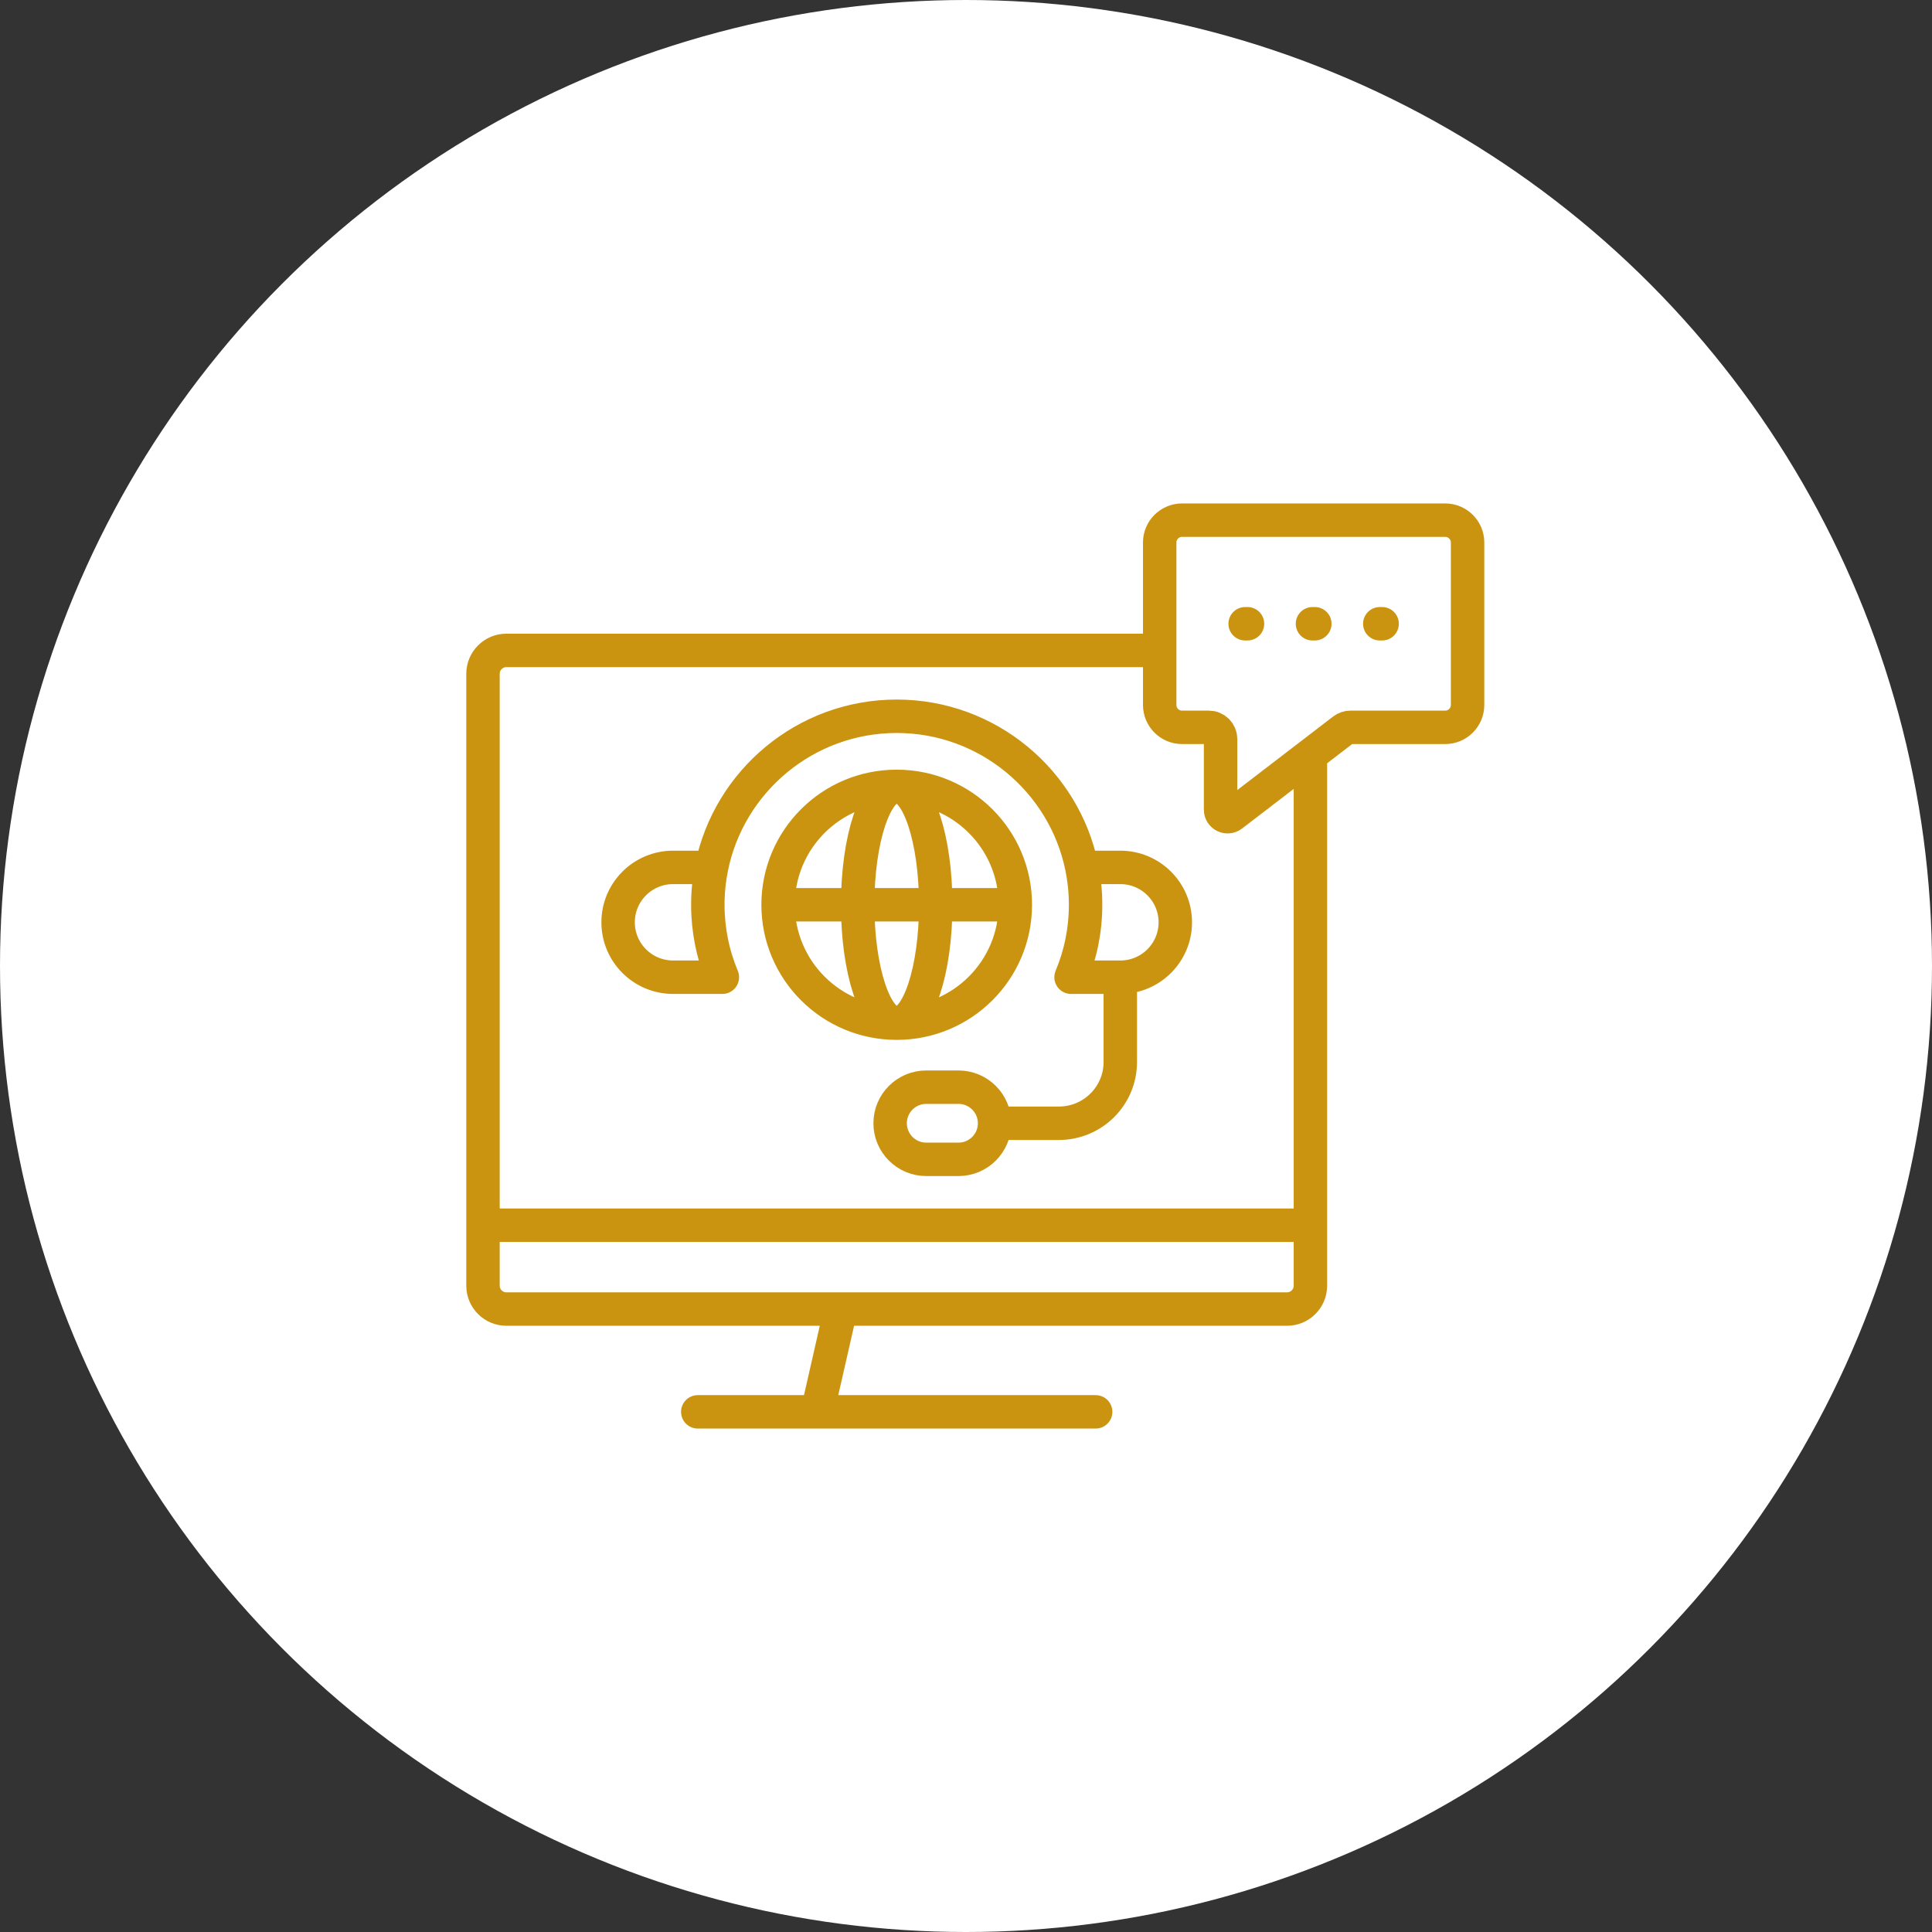
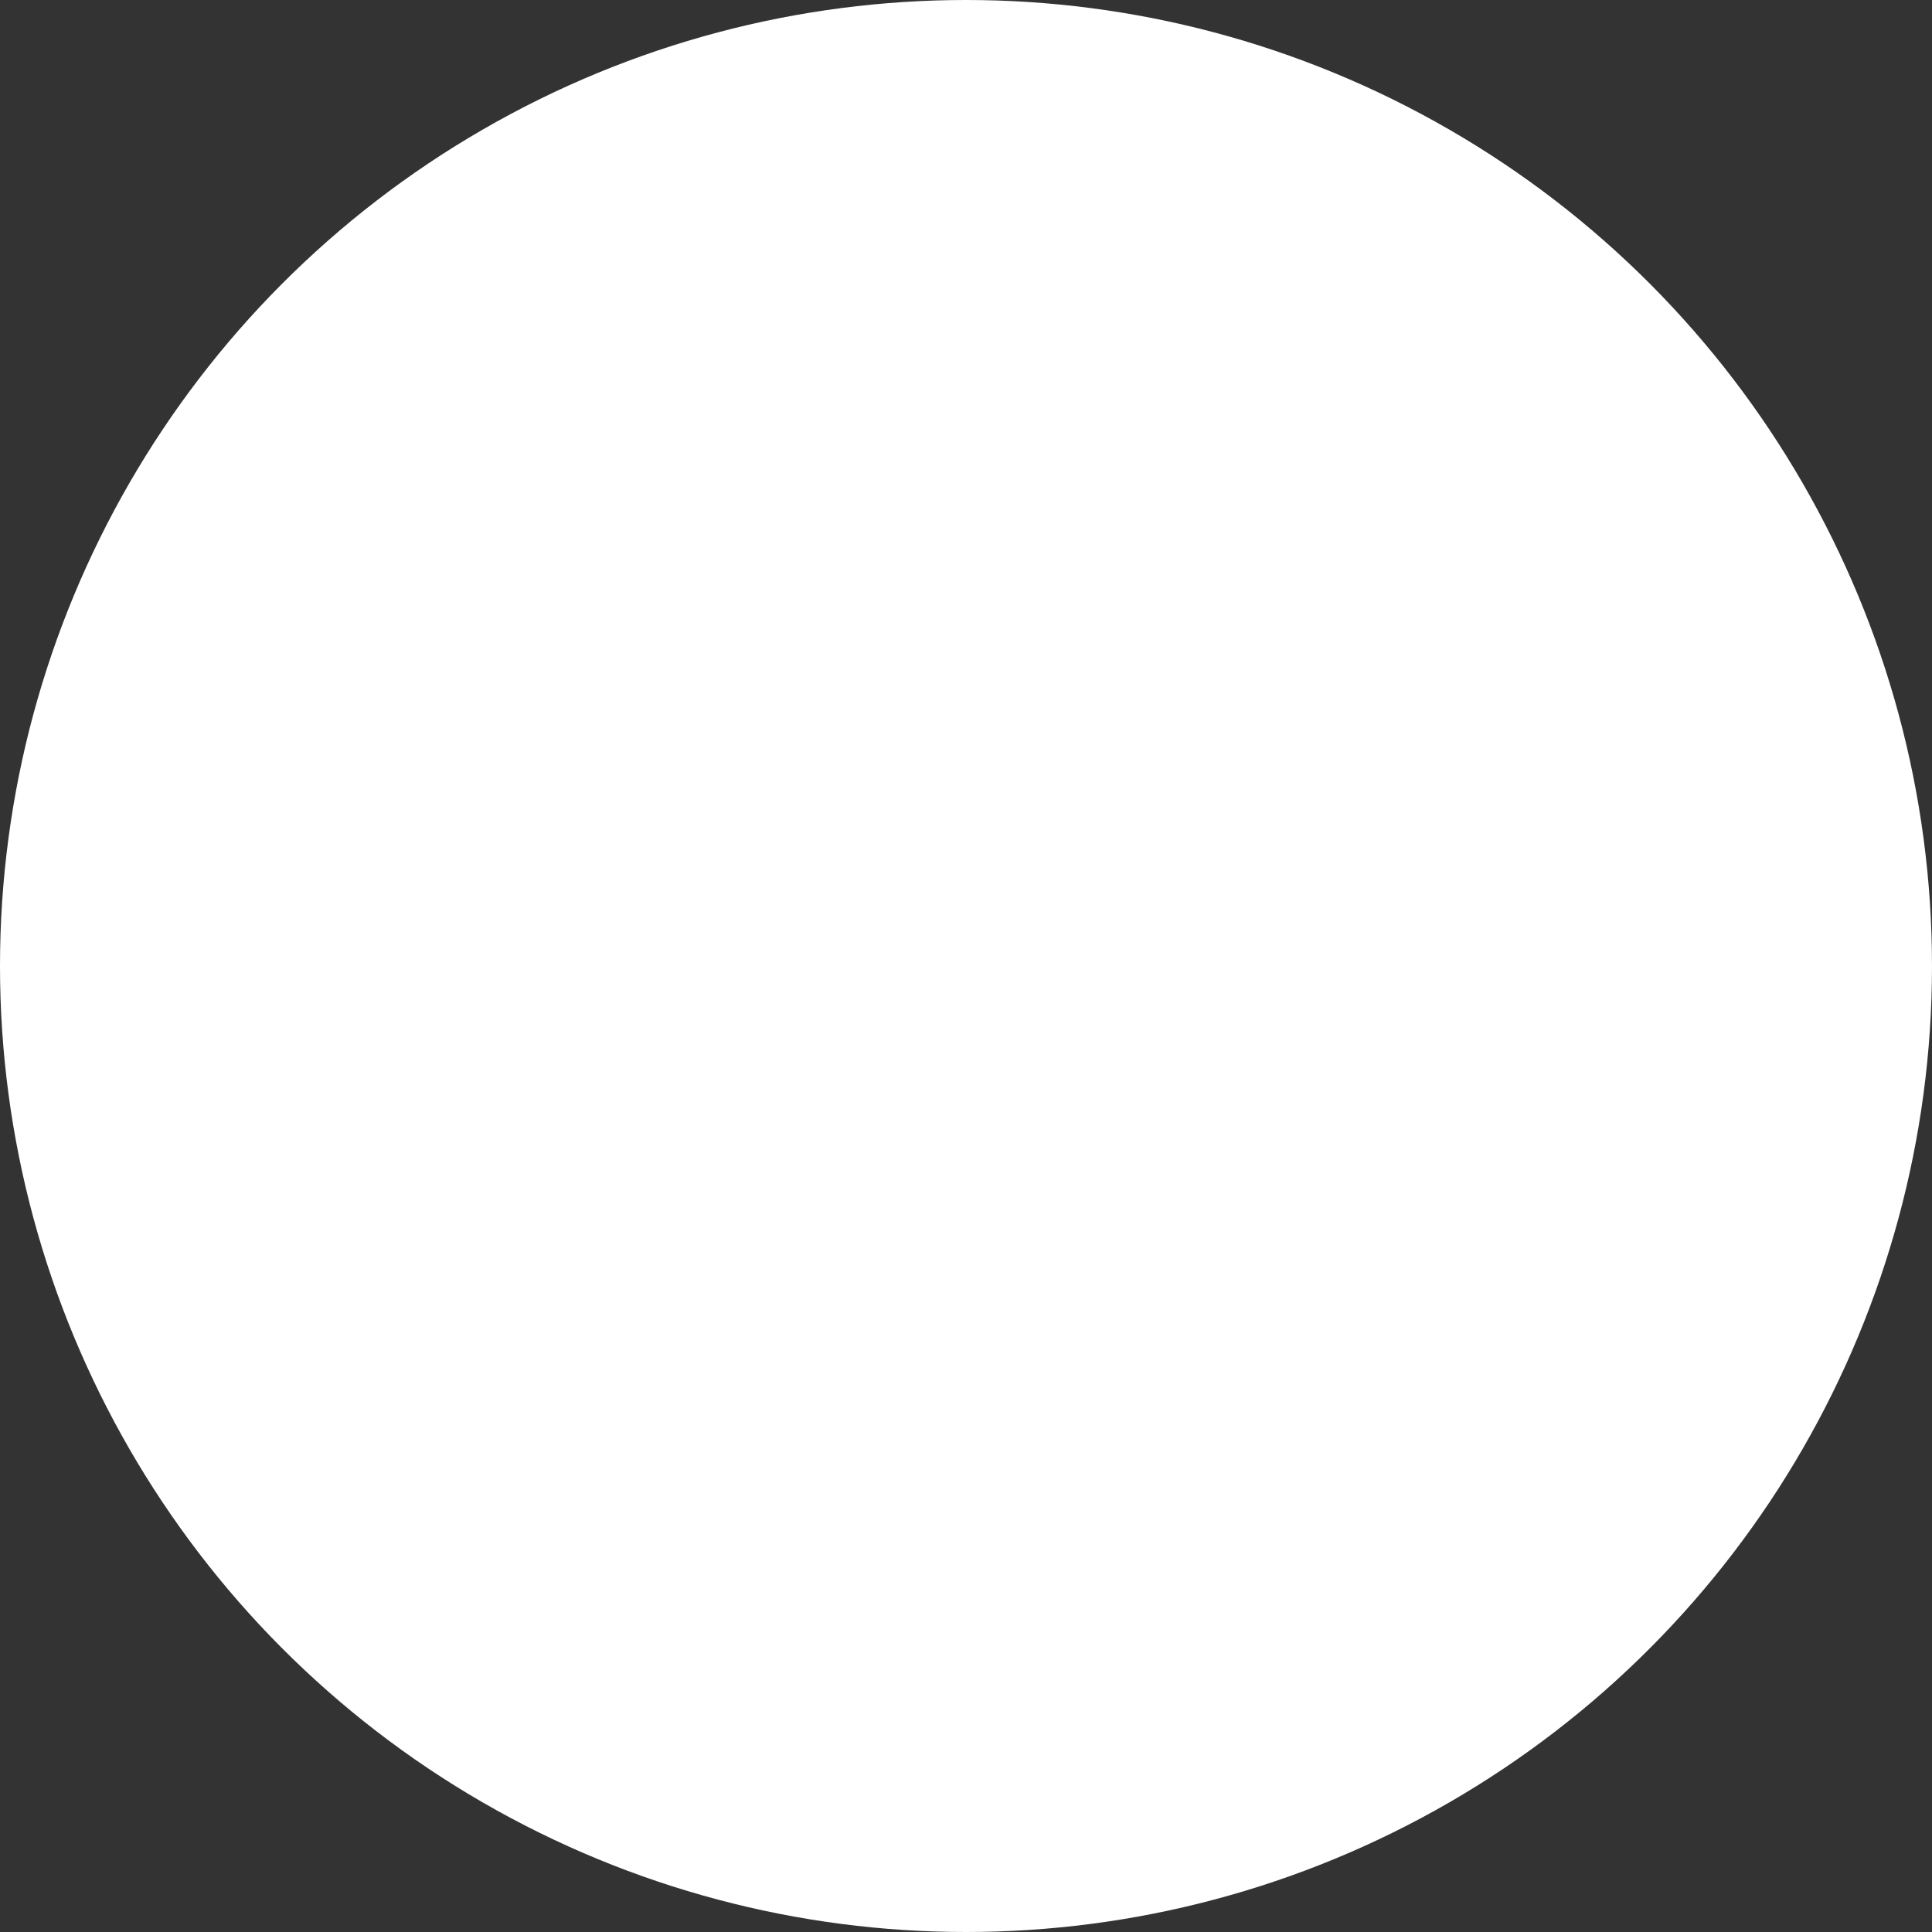
<svg xmlns="http://www.w3.org/2000/svg" width="104" height="104" viewBox="0 0 104 104" fill="none">
  <rect x="0" y="0" width="104" height="104" fill="#333333" stroke="none" />
  <circle cx="52" cy="52" r="52" fill="white" />
-   <path d="M38.103 48.704C38.102 50.043 38.368 51.368 38.885 52.604H36.234C35.416 52.604 34.676 52.273 34.14 51.738C33.604 51.202 33.273 50.464 33.273 49.648C33.273 48.015 34.598 46.692 36.234 46.692H38.304M38.103 48.704C38.103 48.015 38.172 47.342 38.304 46.692M38.103 48.704C38.103 48.028 38.17 47.354 38.304 46.692M38.304 46.692C39.242 42.058 43.355 38.557 48.27 38.557C53.185 38.557 57.297 42.058 58.236 46.692M58.236 46.692C58.37 47.354 58.437 48.028 58.437 48.704M58.236 46.692C58.367 47.342 58.437 48.015 58.437 48.704M58.236 46.692H60.306C61.942 46.692 63.267 48.015 63.267 49.648C63.267 50.464 62.936 51.202 62.4 51.738C61.864 52.273 61.124 52.604 60.306 52.604M58.437 48.704C58.437 50.085 58.159 51.404 57.655 52.604H60.306M48.27 42.331C44.743 42.331 41.885 45.184 41.885 48.704M48.27 42.331C51.797 42.331 54.655 45.184 54.655 48.704M48.27 42.331C47.11 42.331 46.169 45.184 46.169 48.704C46.169 52.224 47.11 55.077 48.27 55.077M48.27 42.331C49.43 42.331 50.37 45.184 50.37 48.704C50.37 52.224 49.43 55.077 48.27 55.077M41.885 48.704C41.885 52.224 44.743 55.077 48.27 55.077M41.885 48.704H54.655M48.27 55.077C51.797 55.077 54.655 52.224 54.655 48.704M60.306 52.604L60.306 57.167C60.306 58.988 58.826 60.465 57.001 60.465H53.539M53.539 60.465C53.539 59.392 52.668 58.523 51.593 58.523H49.862C48.787 58.523 47.916 59.392 47.916 60.465C47.916 61.538 48.787 62.408 49.862 62.408H51.593C52.668 62.408 53.539 61.538 53.539 60.465ZM26 65.954L26 39.368M26 65.954H65.119M26 65.954V69.21C26 69.904 26.564 70.467 27.26 70.467H69.28C69.976 70.467 70.54 69.904 70.54 69.21V65.954M70.54 65.954V40.642M70.54 65.954H64.817M26 40.239V36.269C26 35.574 26.564 35.011 27.261 35.011H62.427M45.257 70.467L43.997 76M58.979 76H37.561M67.027 33.577H67.153M70.651 33.577H70.777M74.274 33.577H74.4M77.795 28H63.633C62.967 28 62.427 28.539 62.427 29.203V37.95C62.427 38.614 62.967 39.153 63.633 39.153H65.074C65.157 39.153 65.239 39.169 65.315 39.201C65.392 39.233 65.461 39.279 65.52 39.337C65.578 39.396 65.624 39.465 65.656 39.541C65.688 39.618 65.704 39.699 65.704 39.782V43.586C65.704 43.899 66.064 44.076 66.313 43.886L72.313 39.283C72.423 39.199 72.558 39.153 72.697 39.153H77.795C78.46 39.153 79 38.614 79 37.95V29.203C79 28.539 78.46 28 77.795 28Z" stroke="#CA9410" stroke-width="1.8" stroke-miterlimit="10" stroke-linecap="round" stroke-linejoin="round" />
</svg>